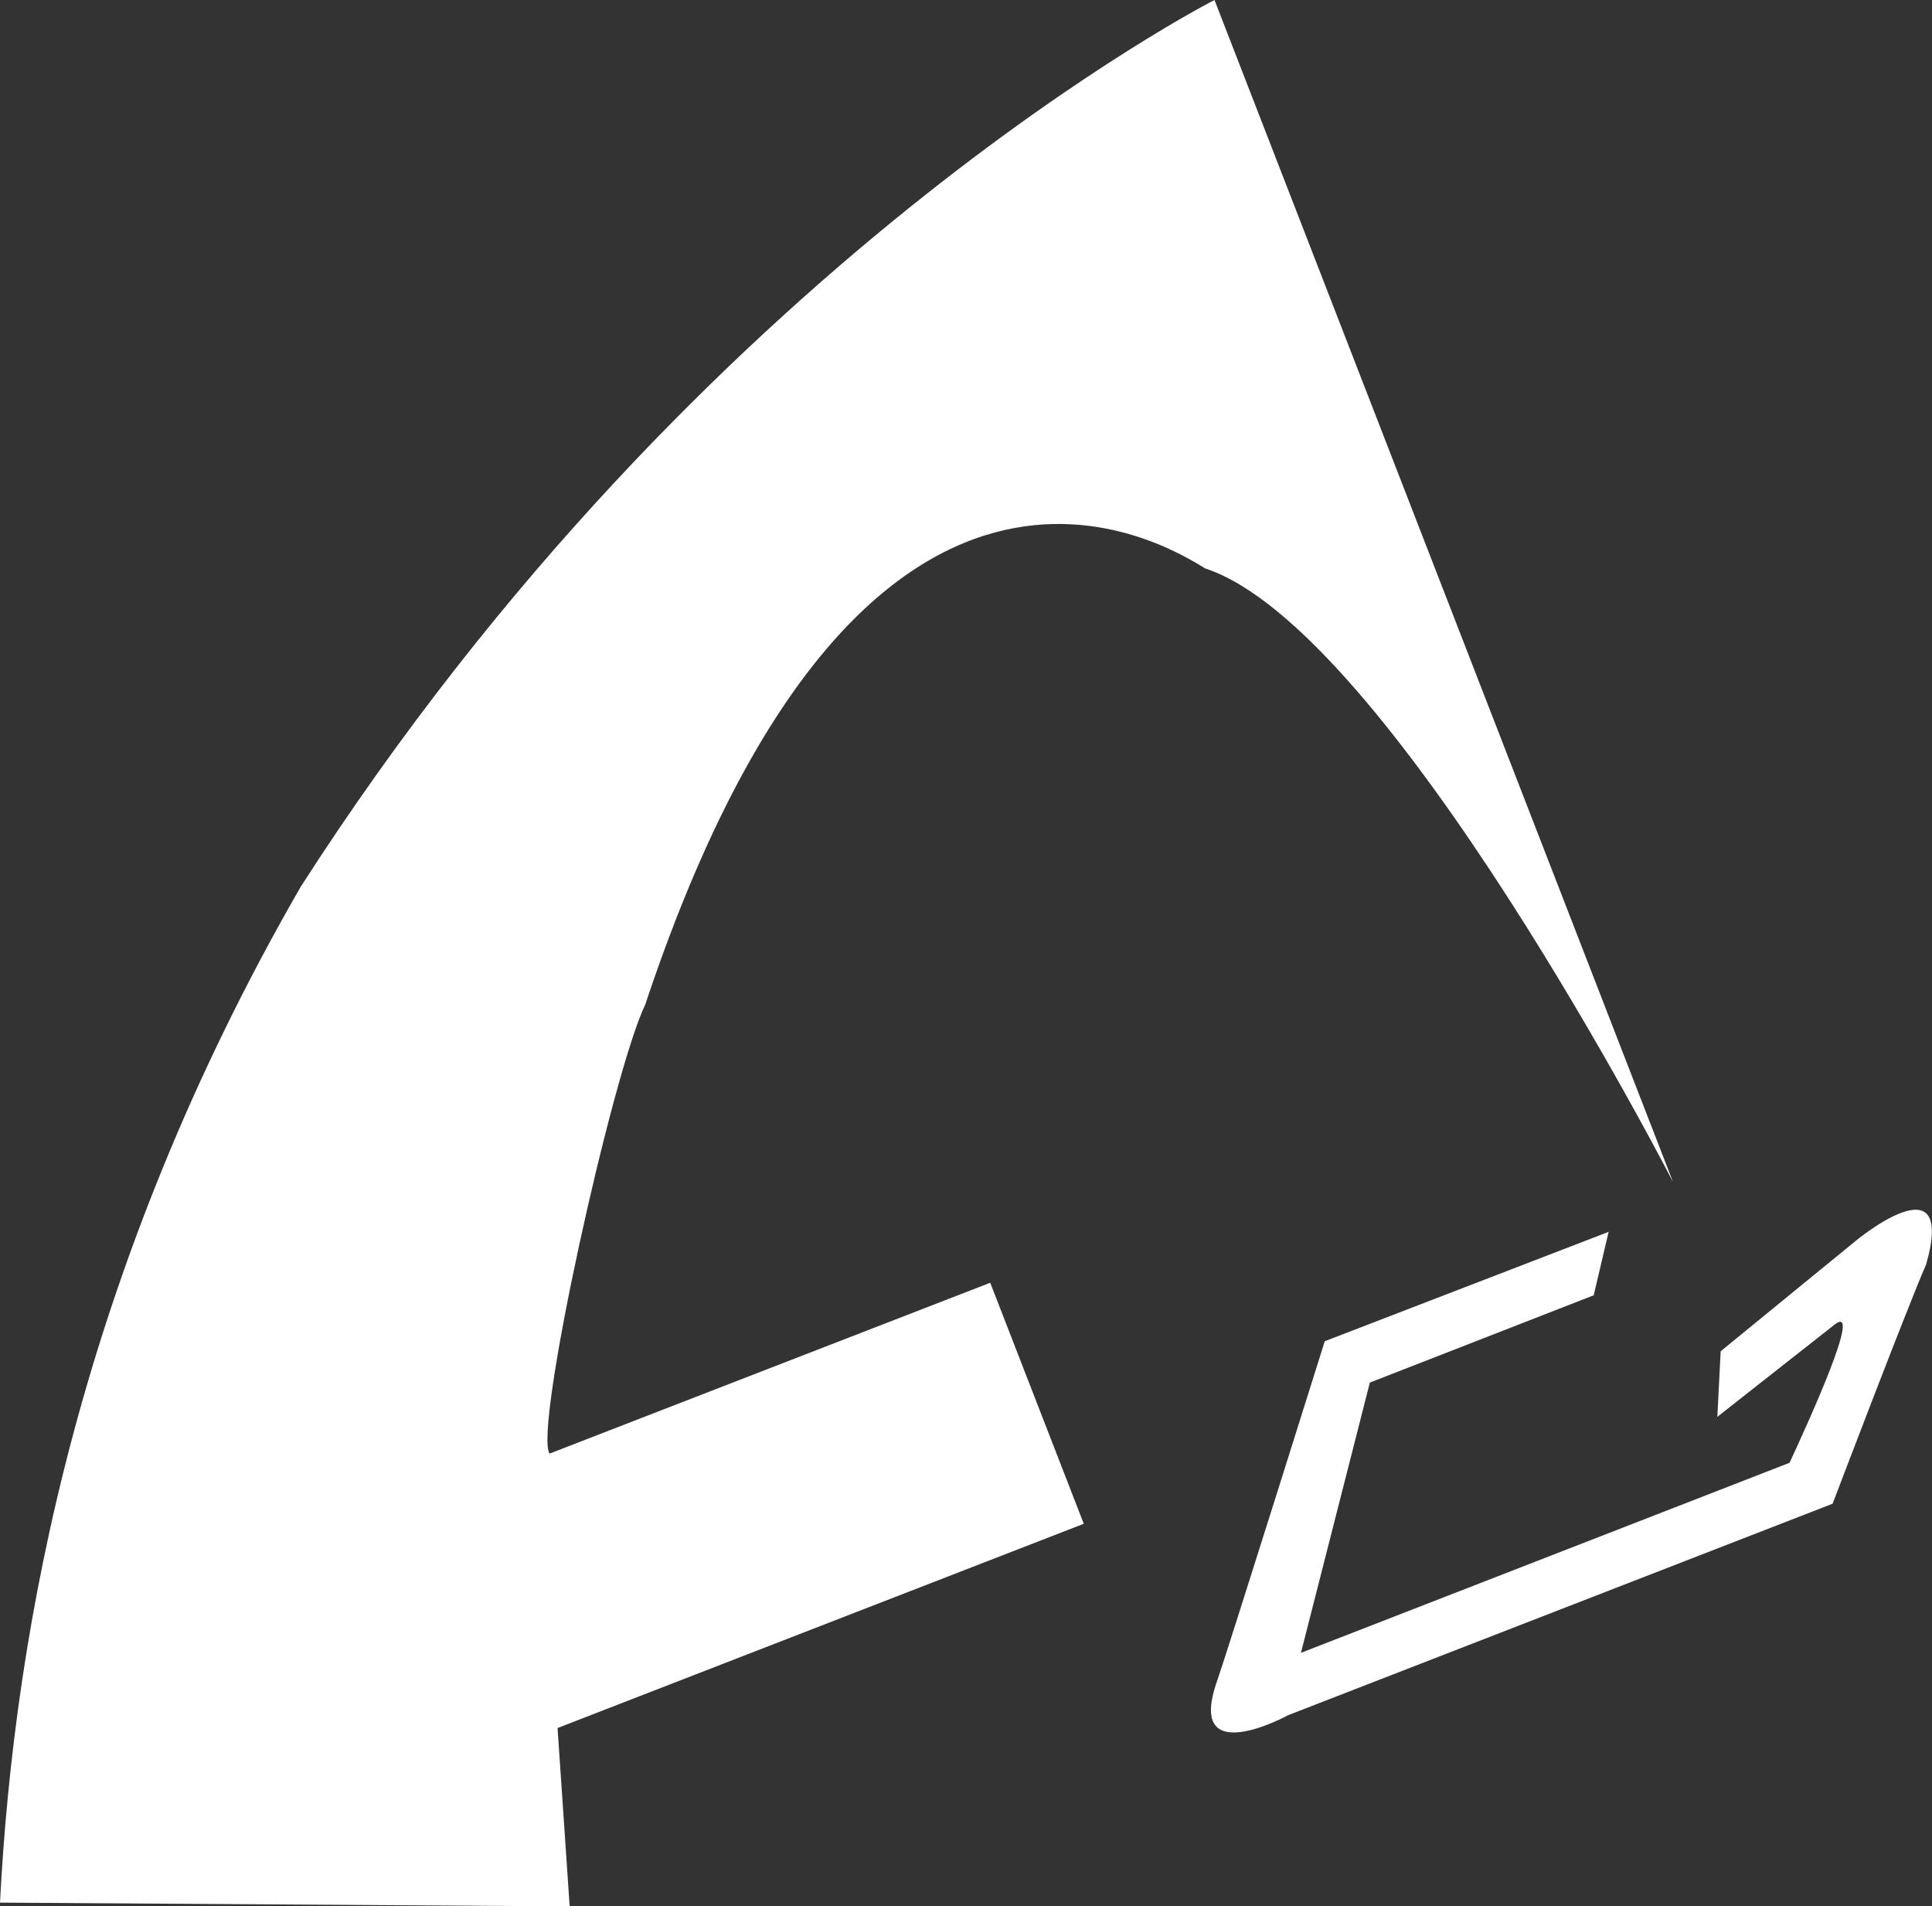
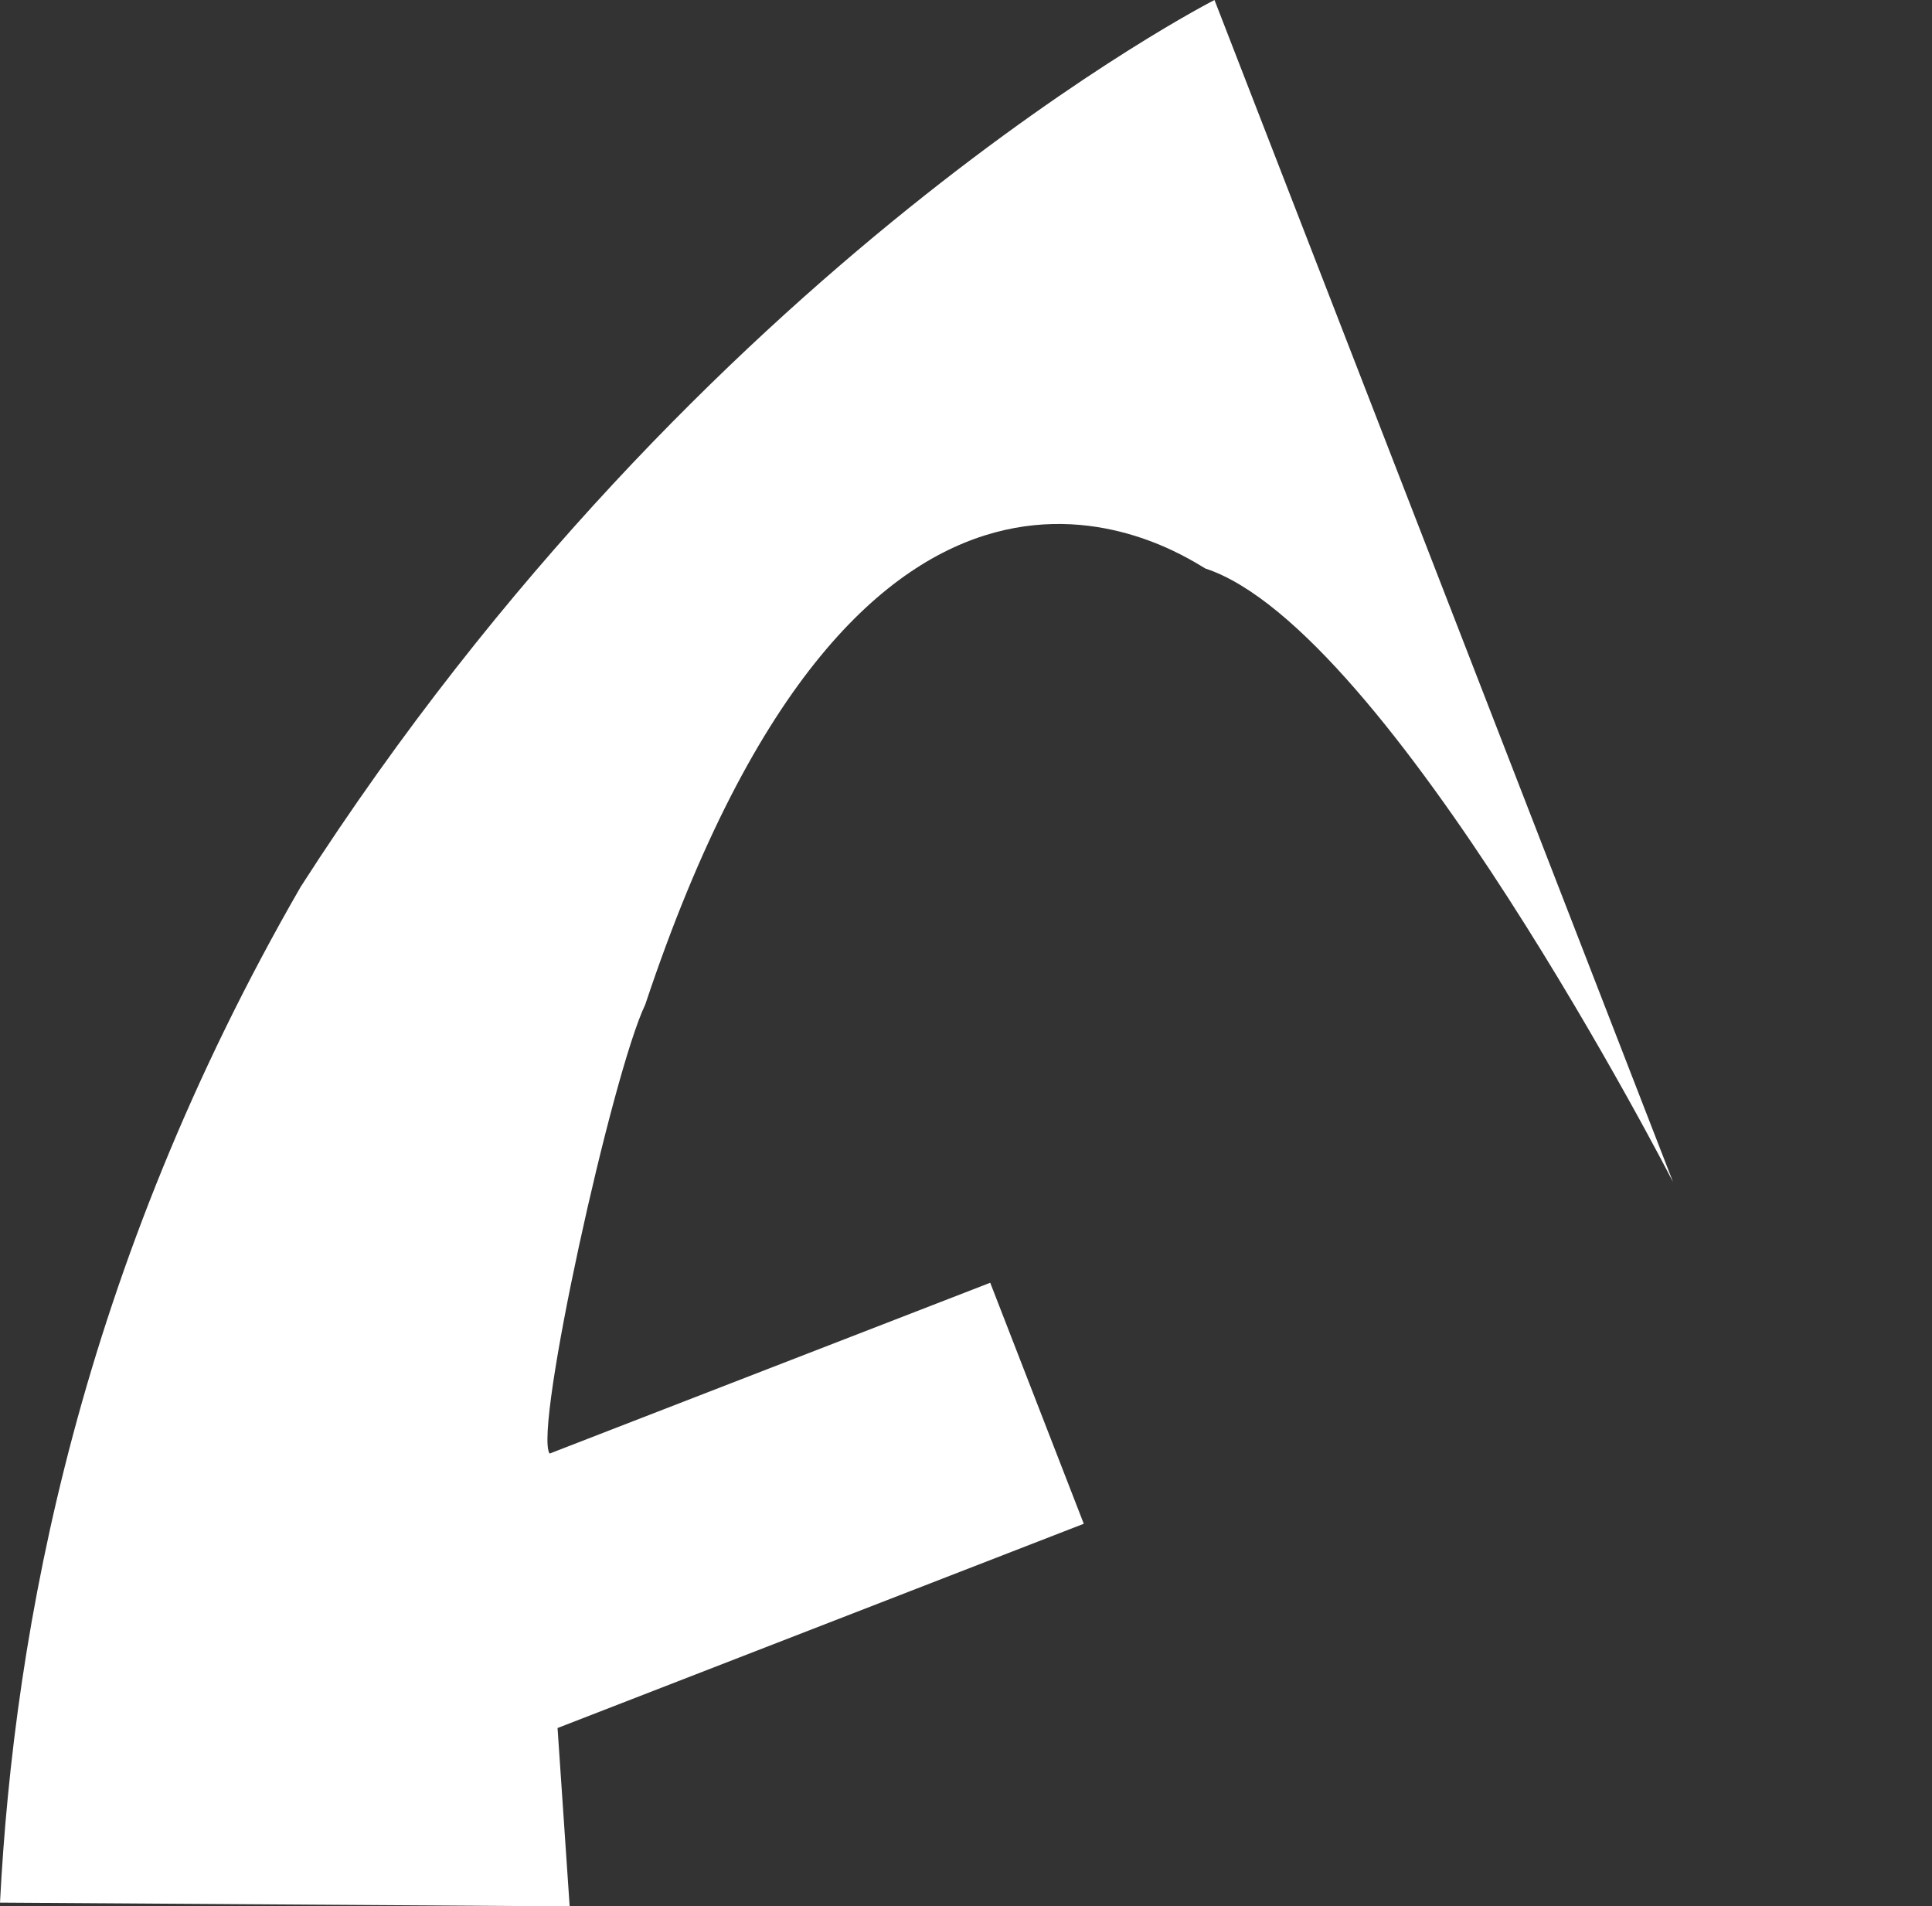
<svg xmlns="http://www.w3.org/2000/svg" id="Livello_2" data-name="Livello 2" viewBox="0 0 46.26 45.64">
  <rect x="0" y="0" width="46.26" height="45.64" fill="#333333" stroke="none" />
  <defs>
    <style>      .cls-1 {        fill: #fff;      }    </style>
  </defs>
  <g id="Livello_1-2" data-name="Livello 1">
    <g>
-       <path class="cls-1" d="M38.52,29.48l-.36,1.53-5.36,2.09-1.65,6.47,11.7-4.55c.47-1.02,1.76-3.84,1.08-3.31l-2.81,2.21.08-1.57,3.23-2.64s2.42-2.01,1.69.56c-.46,1.05-2.24,5.73-2.24,5.73l-13.03,5.06s-2.47,1.35-1.71-.81c.23-.65,2.58-8.14,2.58-8.14l6.8-2.62Z" />
      <path class="cls-1" d="M29.08,0l10.98,28.3s-6.8-13.25-11.2-14.69c-.8-.48-8.17-5.3-13.41,10.44-.79,1.64-2.68,10.2-2.29,10.75-.08.03,10.55-4.09,10.55-4.09l2.24,5.77-12.6,4.89.29,4.27-13.64-.09c.34-6.61,1.93-15.18,7.2-24.32C16.83,6.23,29.08,0,29.08,0" />
    </g>
  </g>
</svg>